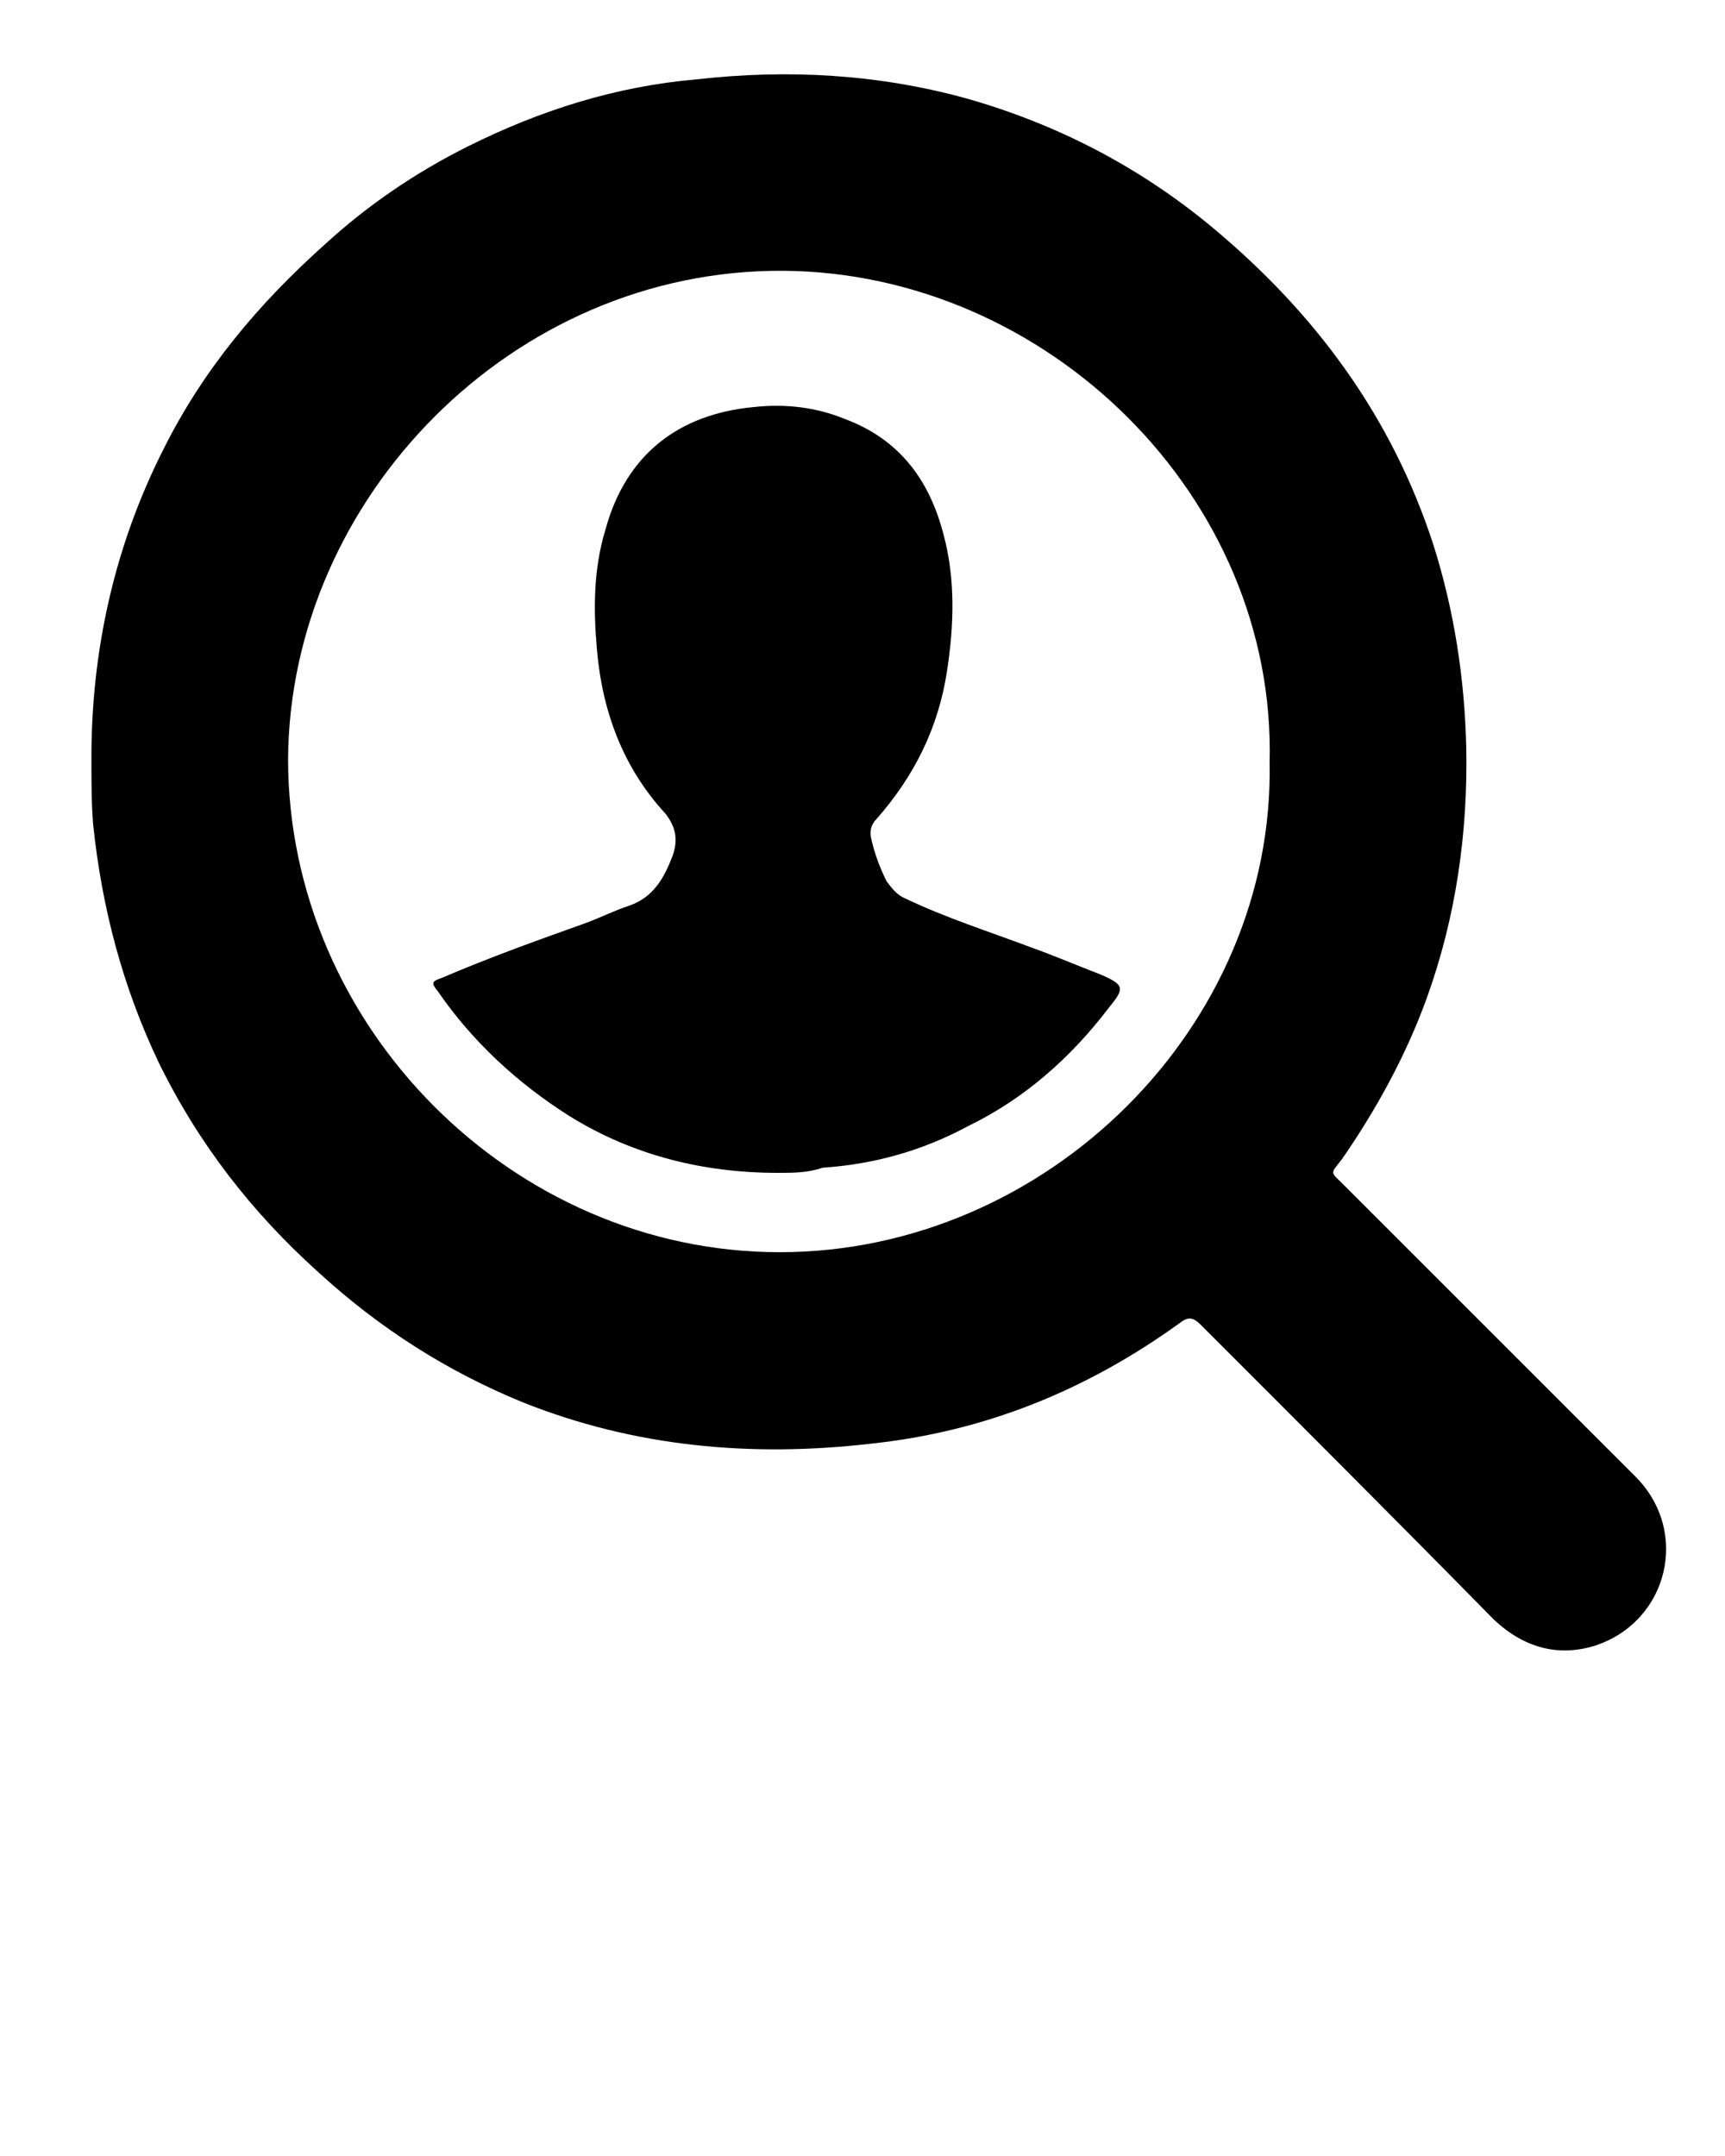
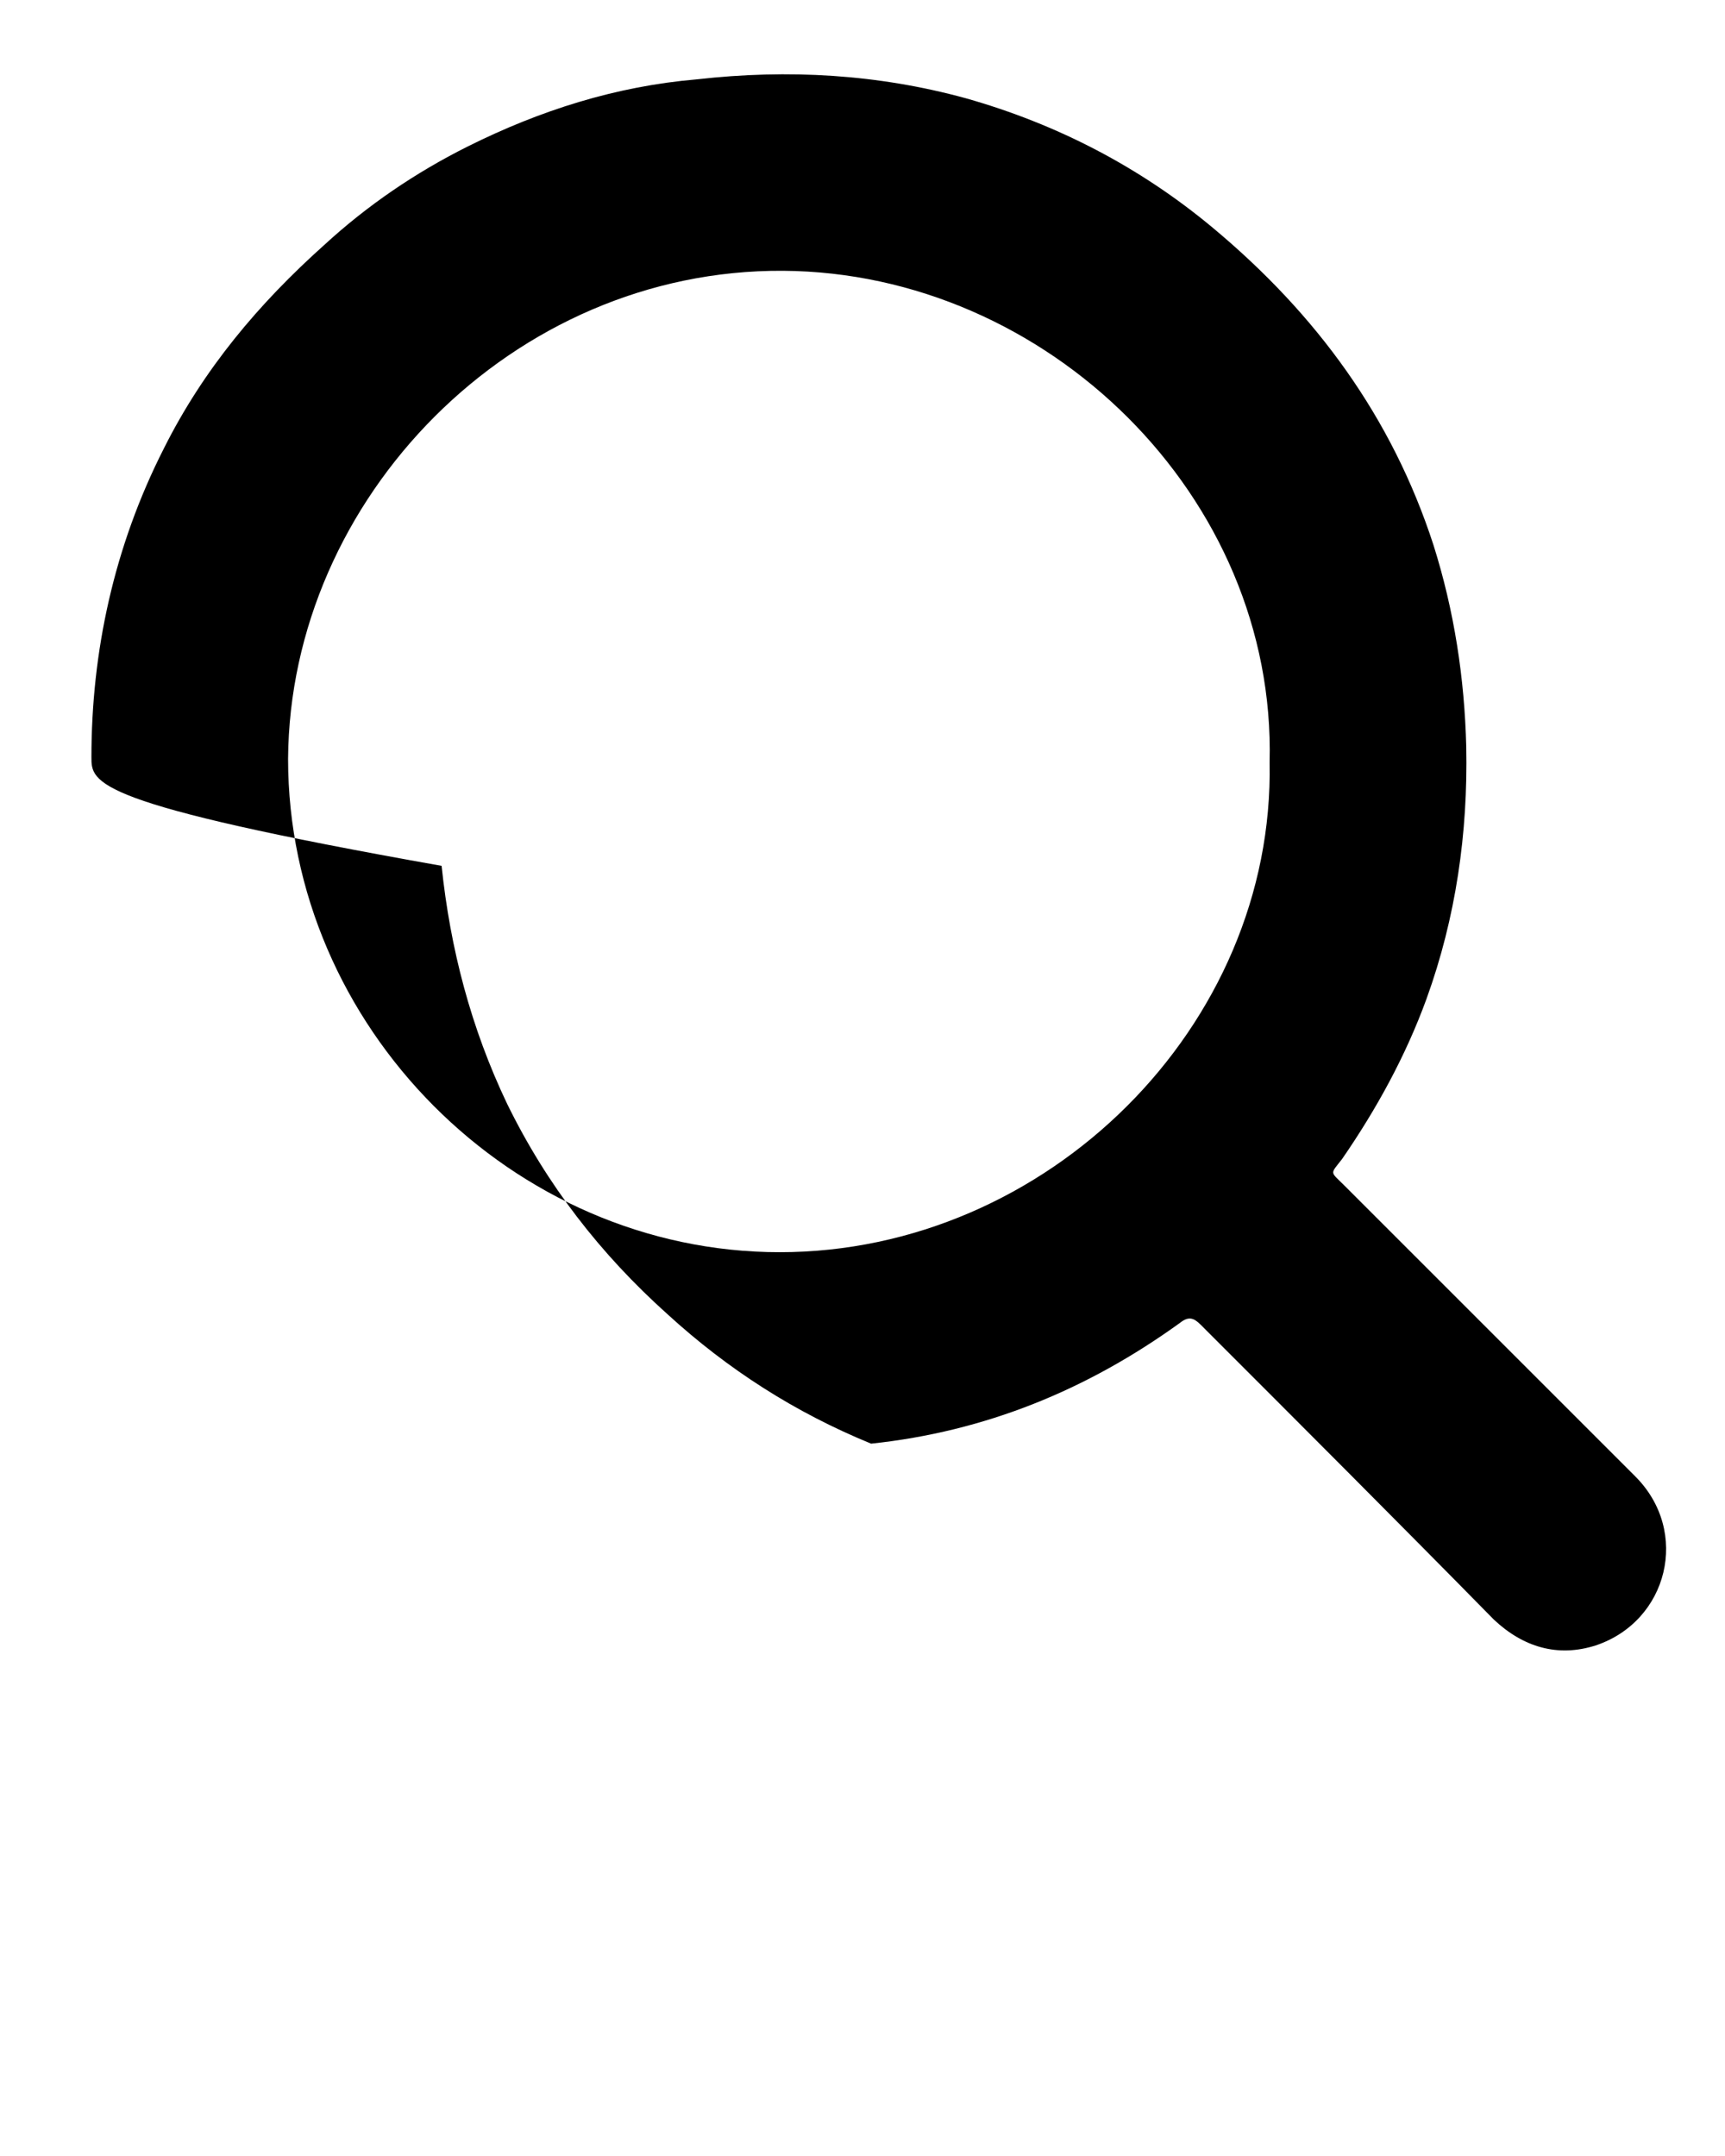
<svg xmlns="http://www.w3.org/2000/svg" version="1.1" x="0px" y="0px" viewBox="0 0 100 125" xml:space="preserve">
  <g>
-     <path fill="#000000" d="M5.3,43.9c0-6.1,1.3-12.2,4.2-17.9c2.3-4.6,5.5-8.4,9.3-11.8c2.5-2.3,5.3-4.2,8.3-5.7 c4.2-2.1,8.6-3.5,13.3-3.9C45.7,4,50.9,4.3,56,5.7c5.3,1.5,10.1,4,14.3,7.5c6,5,10.4,11,12.8,18.4c1.2,3.8,1.8,7.7,1.9,11.7 c0.1,5-0.6,9.9-2.3,14.6c-1.2,3.3-2.9,6.4-4.9,9.3c-0.7,0.9-0.7,0.7,0.1,1.5c5.6,5.6,11.3,11.3,16.9,16.9c3.2,3.2,1.9,8.4-2.3,9.8 c-2.2,0.7-4.2,0.1-5.9-1.5C81,88.2,75.3,82.5,69.6,76.8c-0.4-0.4-0.7-0.5-1.2-0.1C63,80.6,57.1,83,50.5,83.7 c-6.9,0.8-13.7,0.2-20.2-2.4c-4.4-1.8-8.3-4.3-11.8-7.5c-3.9-3.5-7-7.5-9.3-12.2c-2.1-4.4-3.3-9-3.8-13.8 C5.3,46.6,5.3,45.4,5.3,43.9z M73.6,44.2c0.4-15.4-12.9-28.4-28.2-28.5C29.7,15.6,16.8,28.9,16.7,44c0,15.5,13,28.6,28.5,28.6 C60.7,72.6,73.9,59.5,73.6,44.2z" />
-     <path fill="#000000" d="M45.1,68c-4.3,0-8.4-1-12.1-3.3c-3-1.9-5.6-4.3-7.6-7.2C25,57,25,56.9,25.6,56.7c2.8-1.2,5.6-2.2,8.4-3.2 c0.8-0.3,1.6-0.7,2.5-1c1.4-0.5,2-1.6,2.5-2.9c0.3-0.9,0.2-1.6-0.4-2.4c-2.5-2.7-3.7-6-4-9.6c-0.2-2.3-0.2-4.6,0.5-6.9 c1.2-4.4,4.3-6.7,8.6-7.1c1.8-0.2,3.6,0,5.3,0.7c3.2,1.2,4.9,3.6,5.7,6.7c0.7,2.6,0.6,5.3,0.2,7.9c-0.5,3.3-1.9,6.1-4.1,8.6 c-0.3,0.3-0.4,0.7-0.3,1.1c0.2,0.9,0.5,1.7,0.9,2.5c0.3,0.4,0.6,0.8,1.1,1c2.3,1.1,4.8,1.9,7.2,2.8c1.4,0.5,2.8,1.1,4.1,1.6 c1.4,0.6,1.4,0.8,0.5,1.9c-2.2,2.9-4.9,5.3-8.2,6.9c-2.6,1.4-5.4,2.2-8.4,2.4C46.8,68,46,68,45.1,68z" />
+     <path fill="#000000" d="M5.3,43.9c0-6.1,1.3-12.2,4.2-17.9c2.3-4.6,5.5-8.4,9.3-11.8c2.5-2.3,5.3-4.2,8.3-5.7 c4.2-2.1,8.6-3.5,13.3-3.9C45.7,4,50.9,4.3,56,5.7c5.3,1.5,10.1,4,14.3,7.5c6,5,10.4,11,12.8,18.4c1.2,3.8,1.8,7.7,1.9,11.7 c0.1,5-0.6,9.9-2.3,14.6c-1.2,3.3-2.9,6.4-4.9,9.3c-0.7,0.9-0.7,0.7,0.1,1.5c5.6,5.6,11.3,11.3,16.9,16.9c3.2,3.2,1.9,8.4-2.3,9.8 c-2.2,0.7-4.2,0.1-5.9-1.5C81,88.2,75.3,82.5,69.6,76.8c-0.4-0.4-0.7-0.5-1.2-0.1C63,80.6,57.1,83,50.5,83.7 c-4.4-1.8-8.3-4.3-11.8-7.5c-3.9-3.5-7-7.5-9.3-12.2c-2.1-4.4-3.3-9-3.8-13.8 C5.3,46.6,5.3,45.4,5.3,43.9z M73.6,44.2c0.4-15.4-12.9-28.4-28.2-28.5C29.7,15.6,16.8,28.9,16.7,44c0,15.5,13,28.6,28.5,28.6 C60.7,72.6,73.9,59.5,73.6,44.2z" />
  </g>
</svg>